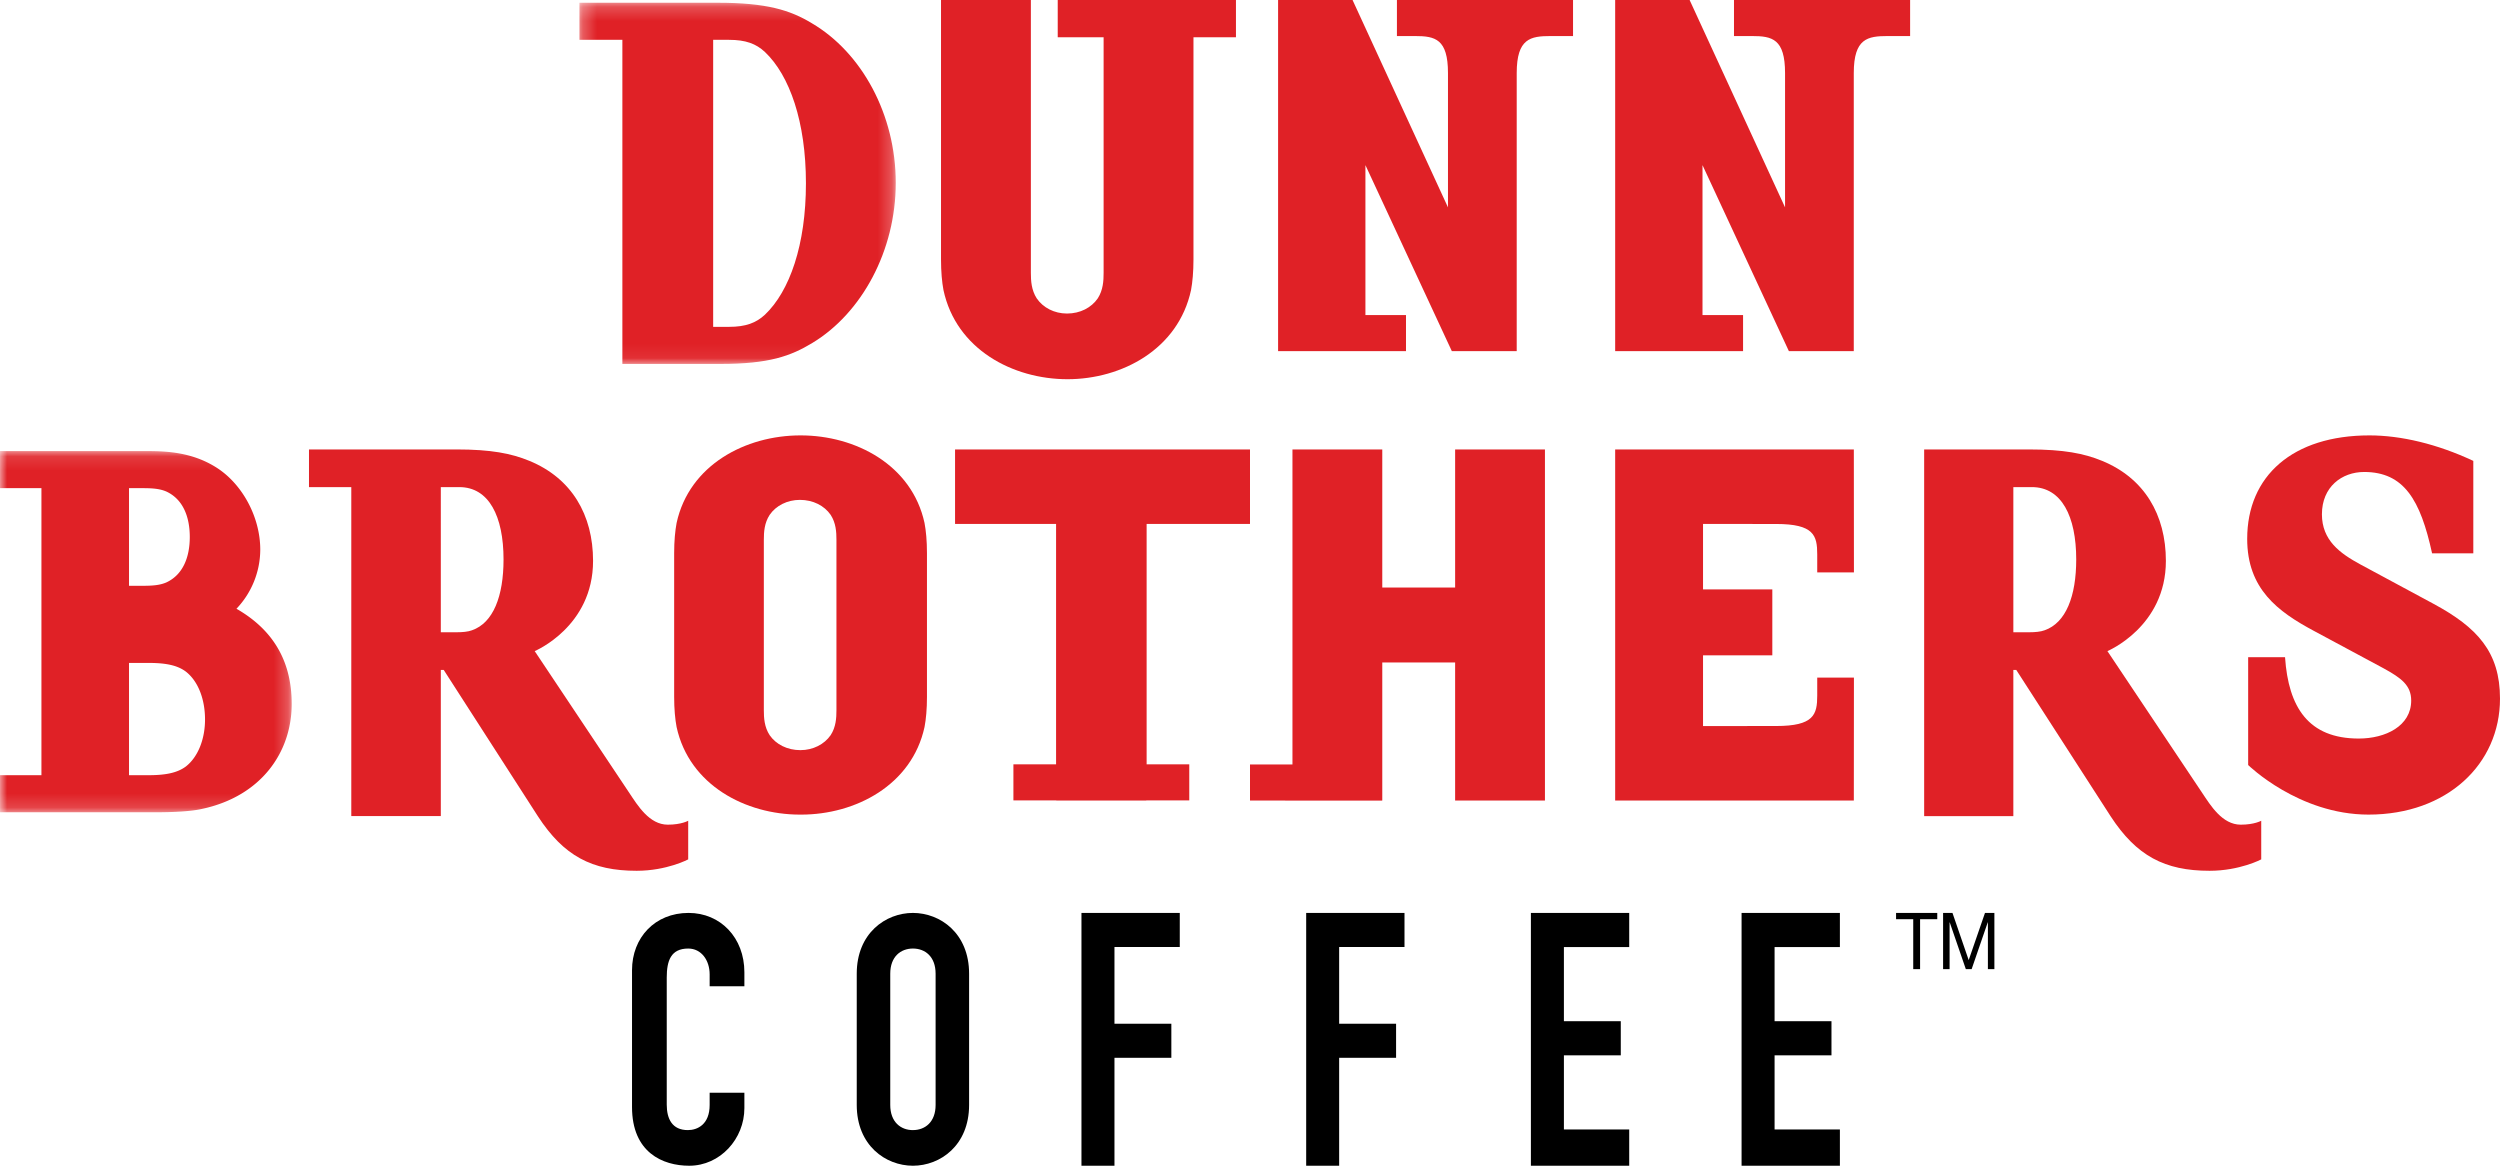
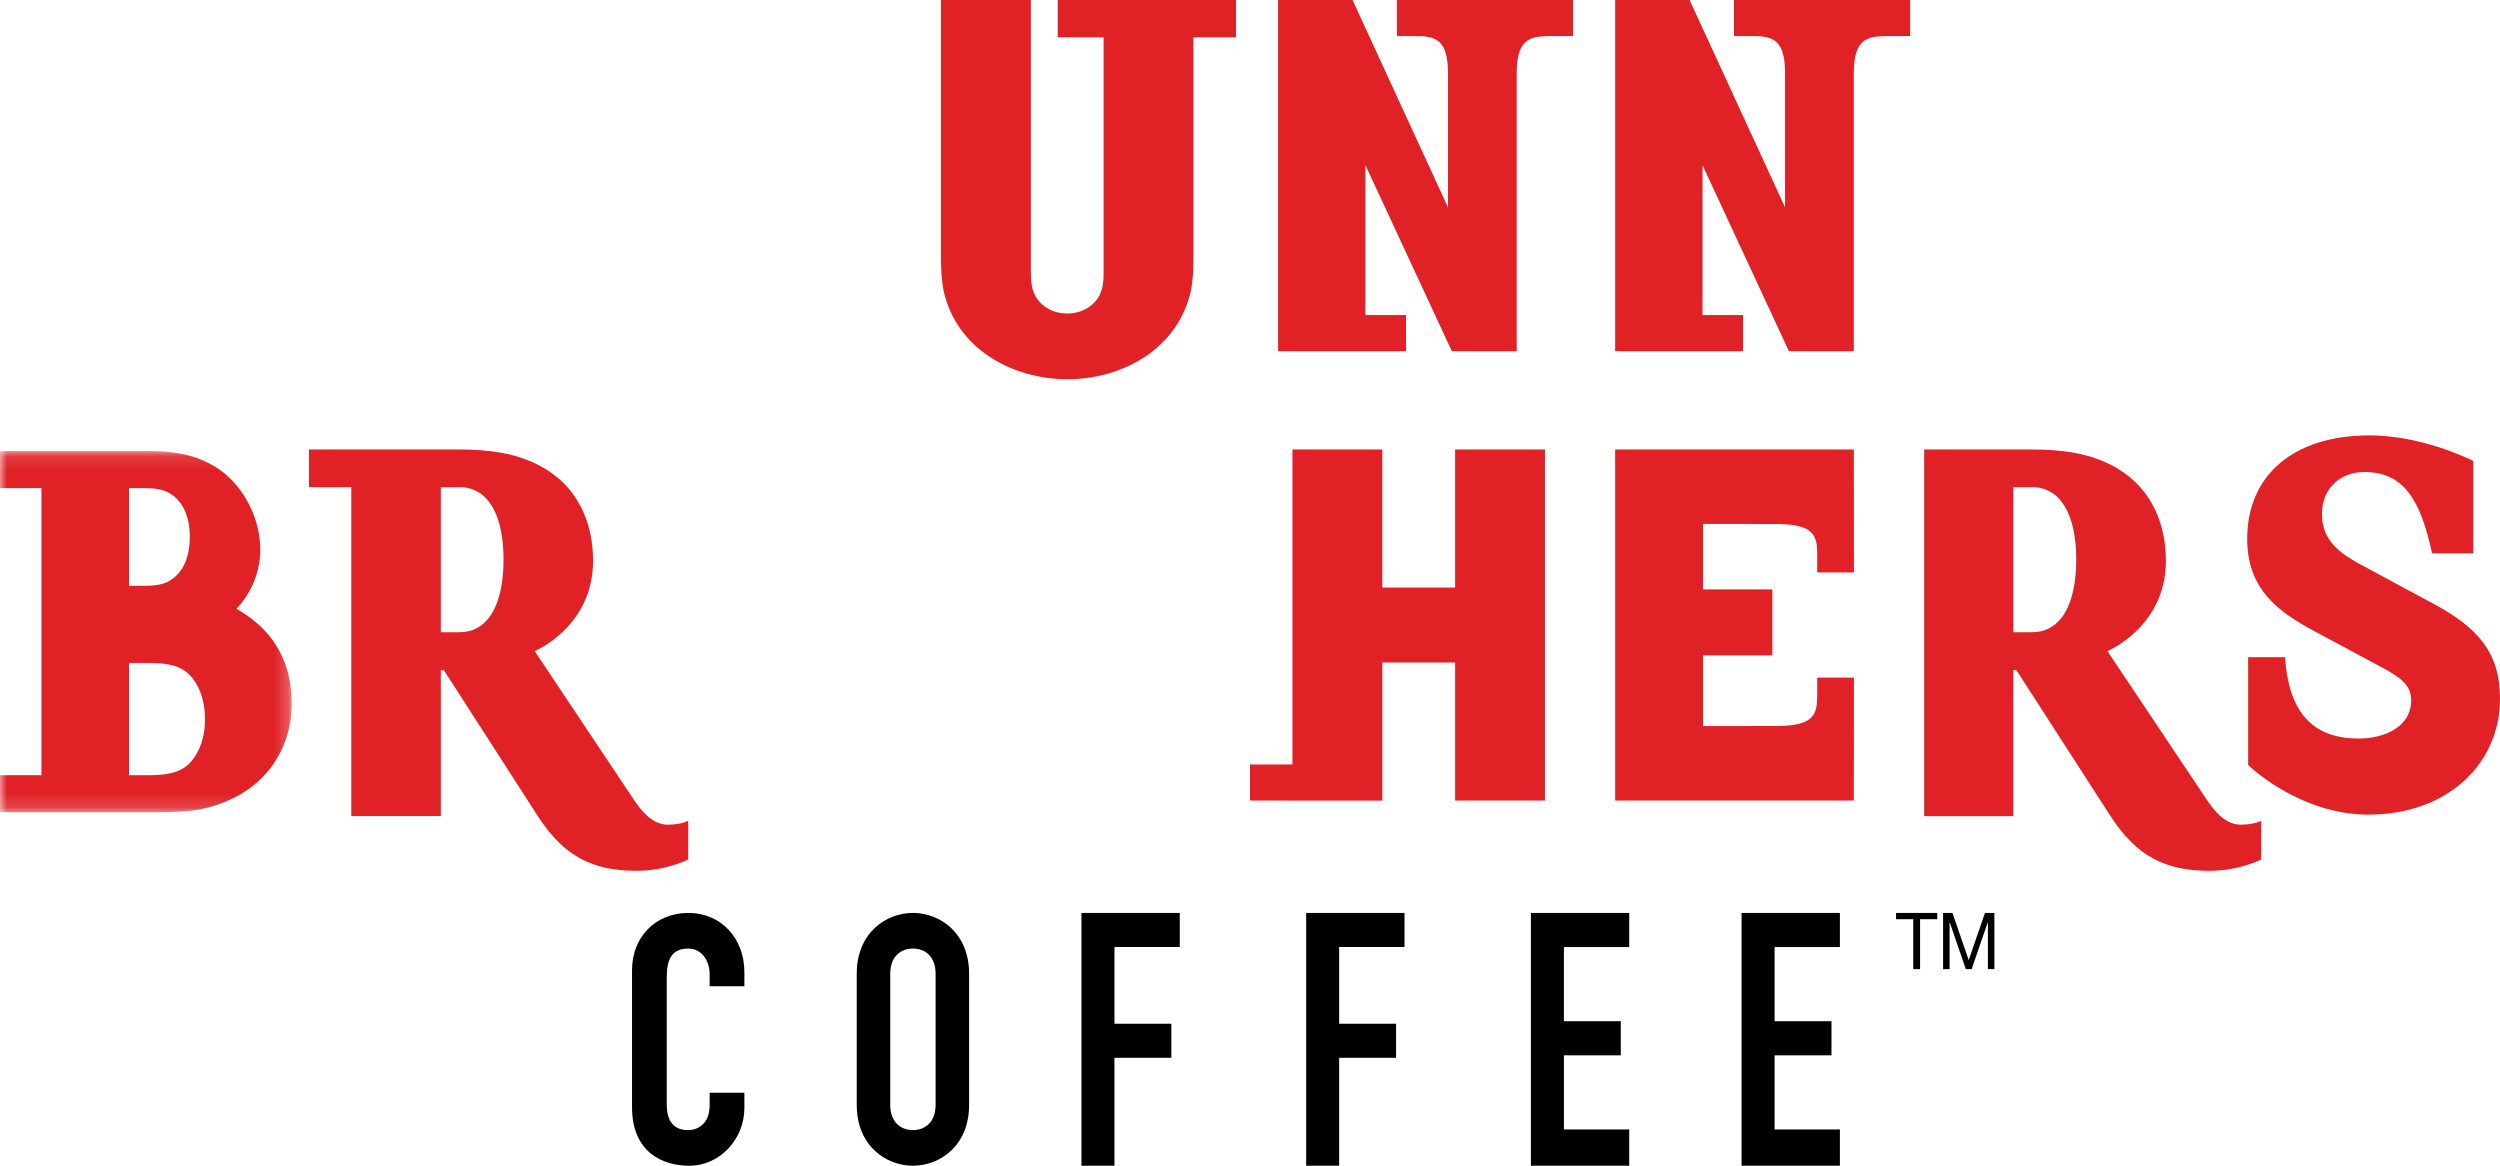
<svg xmlns="http://www.w3.org/2000/svg" xmlns:xlink="http://www.w3.org/1999/xlink" width="178" height="83" viewBox="0 0 178 83" version="1.1">
  <title>header_logo</title>
  <defs>
-     <path id="path-1" d="M22.778.195H.256v25.717h22.522V.195z" />
    <path id="path-3" d="M0 .117v25.718h20.768V.117H0z" />
  </defs>
  <g id="Design" stroke="none" stroke-width="1" fill="none" fill-rule="evenodd">
    <g id="Home-V2" transform="translate(-137 -65)">
      <g id="header_logo" transform="translate(137 65)">
        <path d="M49.024 65C46.624 65 45 66.765 45 69.076v9.747C45 82.054 47.182 83 49.073 83 51.279 83 53 81.085 53 78.897v-1.094h-2.473v.87c0 1.393-.872 1.79-1.552 1.79-1.114 0-1.503-.796-1.503-1.815v-9.05c0-1.192.292-2.062 1.529-2.062.944 0 1.526.845 1.526 1.839v.845H53v-.994C53 66.766 51.303 65 49.024 65" id="Fill-1" fill="#000" />
        <path d="M65 65c-1.94 0-4 1.442-4 4.326v9.347C61 81.558 63.06 83 65 83c1.942 0 4-1.442 4-4.327v-9.347C69 66.442 66.942 65 65 65m0 15.464c-.865 0-1.614-.573-1.614-1.791v-9.347c0-1.219.75-1.79 1.614-1.79.866 0 1.615.571 1.615 1.79v9.347c0 1.218-.749 1.79-1.615 1.79" id="Fill-3" fill="#000" />
        <path id="Fill-5" fill="#000" d="M77 65v18h2.35v-7.685h4.05v-2.427h-4.05v-5.46H84V65z" />
        <path id="Fill-7" fill="#000" d="M93 65v18h2.348v-7.685h4.053v-2.427h-4.053v-5.46H100V65z" />
        <path id="Fill-9" fill="#000" d="M109 65v18h7v-2.58h-4.65v-5.282h4.05V72.71h-4.05v-5.281H116V65z" />
        <path id="Fill-11" fill="#000" d="M124 65v18h7v-2.58h-4.65v-5.282h4.051V72.71h-4.051v-5.281H131V65z" />
        <g id="Group-15" transform="translate(41)">
          <mask id="mask-2" fill="#fff">
            <use xlink:href="#path-1" />
          </mask>
          <path d="M10.094.194H.256v2.642h3.057v23.076h6.99c3.444 0 4.99-.555 6.537-1.495 3.513-2.118 5.938-6.567 5.938-11.398 0-4.866-2.425-9.28-5.974-11.364-1.545-.938-3.231-1.46-6.71-1.46zm-.317 2.642h1.125c1.195 0 1.932.277 2.565.869 1.756 1.668 2.916 4.97 2.916 9.348 0 4.38-1.16 7.681-2.916 9.35-.633.59-1.37.869-2.565.869H9.777V2.836z" id="Fill-13" fill="#E02126" mask="url(#mask-2)" />
        </g>
        <path d="M88 0H75.31v2.652h3.267V19.43c0 .558-.033 1.22-.416 1.814-.453.662-1.252 1.08-2.19 1.08-.905 0-1.704-.418-2.156-1.08-.382-.594-.417-1.256-.417-1.814V0H67v18.454c0 .906.07 1.638.174 2.196.904 4.221 4.937 6.35 8.831 6.35 3.859 0 7.893-2.129 8.797-6.35.104-.558.173-1.29.173-2.196V2.652H88V0z" id="Fill-16" fill="#E02126" />
        <path d="M112 0H99.461v2.567h1.292c1.427 0 2.343.203 2.343 2.634v9.563L96.301 0H91v25h9.107v-2.568h-2.889V11.757L103.37 25h4.62V5.201c0-2.465.986-2.634 2.414-2.634H112V0z" id="Fill-18" fill="#E02126" />
        <path d="M136 0h-12.54v2.567h1.292c1.426 0 2.344.203 2.344 2.634v9.563L120.3 0H115v25h9.106v-2.568h-2.888V11.757L127.368 25h4.621V5.201c0-2.465.986-2.634 2.413-2.634H136V0z" id="Fill-20" fill="#E02126" />
-         <path d="M57.012 31h-.024c-3.886 0-7.911 2.09-8.814 6.235-.103.55-.174 1.268-.174 2.159v10.214c0 .889.07 1.61.174 2.157.902 4.145 4.928 6.235 8.78 6.235h.094c3.851 0 7.876-2.09 8.778-6.235.105-.548.174-1.267.174-2.157V39.394c0-.891-.07-1.61-.174-2.159C64.924 33.09 60.9 31 57.012 31zm-2.627 7.435c0-.548.035-1.2.418-1.782.45-.651 1.248-1.062 2.15-1.062.937 0 1.736.41 2.187 1.062.382.582.415 1.234.415 1.782v12.13c0 .548-.033 1.2-.415 1.783-.452.65-1.25 1.062-2.152 1.062-.937 0-1.736-.412-2.186-1.062-.382-.583-.417-1.235-.417-1.783v-12.13z" id="Fill-22" fill="#E02126" />
        <g id="Group-26" transform="translate(0 32)">
          <mask id="mask-4" fill="#fff">
            <use xlink:href="#path-3" />
          </mask>
          <path d="M10.531.117H0v2.64h2.95v20.436h-2.95v2.64H3.006v.002h7.966c1.457 0 2.677-.07 3.424-.244 4.202-.903 6.373-4.03 6.373-7.472 0-2.85-1.153-5.18-3.933-6.776a6.138 6.138 0 0 0 1.695-4.206c0-2.363-1.322-4.76-3.22-5.909C13.718.256 12.056.117 10.531.117zm-1.345 2.64h.972c.678 0 1.22.036 1.694.244 1.187.556 1.66 1.807 1.66 3.232 0 1.426-.473 2.676-1.66 3.232-.475.209-1.016.243-1.694.243h-.972v-6.95zm0 12.443h1.378c1.153 0 2.034.138 2.677.625.882.695 1.357 1.98 1.357 3.406 0 1.356-.475 2.642-1.357 3.337-.643.485-1.524.626-2.677.626H9.186V15.2z" id="Fill-24" fill="#E02126" mask="url(#mask-4)" />
        </g>
-         <path id="Fill-27" fill="#E02126" d="M89 32H68v5.302h7.193v17.12h-3.038v2.567h3.054V57h6.406v-.011h3.061v-2.567H81.64v-17.12H89z" />
        <path d="M144.46 32H137v26.107h6.35v-10.41h.207l6.72 10.422c1.84 2.822 3.85 3.881 7.044 3.881 2.15 0 3.679-.812 3.679-.812v-2.751s-.486.28-1.459.28c-1.318 0-2.151-1.375-2.74-2.256l-6.753-10.103s4.163-1.728 4.163-6.42c0-3.281-1.527-5.891-4.545-7.127-1.283-.529-2.742-.811-5.205-.811zm-1.11 2.682h1.32c2.114 0 3.157 2.08 3.157 5.15 0 2.611-.729 4.516-2.256 5.045-.278.106-.693.14-1.075.14h-1.146V34.682z" id="Fill-29" fill="#E02126" />
        <path d="M32.494 32H22v2.682h3.012v23.424H31.386V47.699h.207l6.706 10.42C40.134 60.942 42.142 62 45.329 62c2.147 0 3.671-.812 3.671-.812v-2.751s-.485.28-1.455.28c-1.315 0-2.147-1.375-2.735-2.256l-6.74-10.103s4.156-1.728 4.156-6.42c0-3.281-1.524-5.891-4.537-7.126-1.282-.53-2.737-.812-5.195-.812zm-1.108 2.682h1.316c2.112 0 3.15 2.08 3.15 5.15 0 2.611-.726 4.516-2.25 5.045-.277.106-.693.14-1.073.14h-1.143V34.682z" id="Fill-31" fill="#E02126" />
        <path d="M168.707 31c-5.46 0-8.707 2.878-8.707 7.367 0 3.562 2.176 5.173 4.734 6.544l4.975 2.672c1.244.685 1.968 1.2 1.968 2.296 0 1.815-1.83 2.706-3.73 2.706-3.594 0-5.01-2.227-5.252-5.79h-2.626v7.675s3.594 3.53 8.569 3.53c5.597 0 9.362-3.598 9.362-8.258 0-3.323-1.623-5.071-4.733-6.75l-5.218-2.81c-1.45-.788-2.728-1.714-2.728-3.564 0-1.952 1.416-3.013 3.006-3.013 2.833 0 4.008 1.985 4.837 5.79h2.936v-6.58c-2.556-1.199-5.147-1.815-7.393-1.815" id="Fill-33" fill="#E02126" />
        <path id="Fill-35" fill="#E02126" d="M110 32h-6.395v9.831h-5.187V32H92.023v22.43H89V57l9.393.001v-.001h.025v-9.831h5.187V57H110z" />
        <path d="M131.993 32H115v25h16.993l.007-8.754h-2.613v1.283c0 1.351-.24 2.163-2.922 2.163l-5.209.004v-5.034h4.933v-4.695h-4.933v-4.663l5.209.004c2.682 0 2.922.811 2.922 2.162v1.284H132L131.993 32z" id="Fill-37" fill="#E02126" />
        <path d="M139.016 65l1.155 3.36 1.16-3.36H142v4h-.462v-3.328h-.011L140.382 69h-.416l-1.145-3.328h-.01V69h-.463v-4h.668zm-4.016.448V65h2.933v.448h-1.223V69h-.488v-3.552H135z" id="Fill-39" fill="#000" />
      </g>
    </g>
  </g>
</svg>